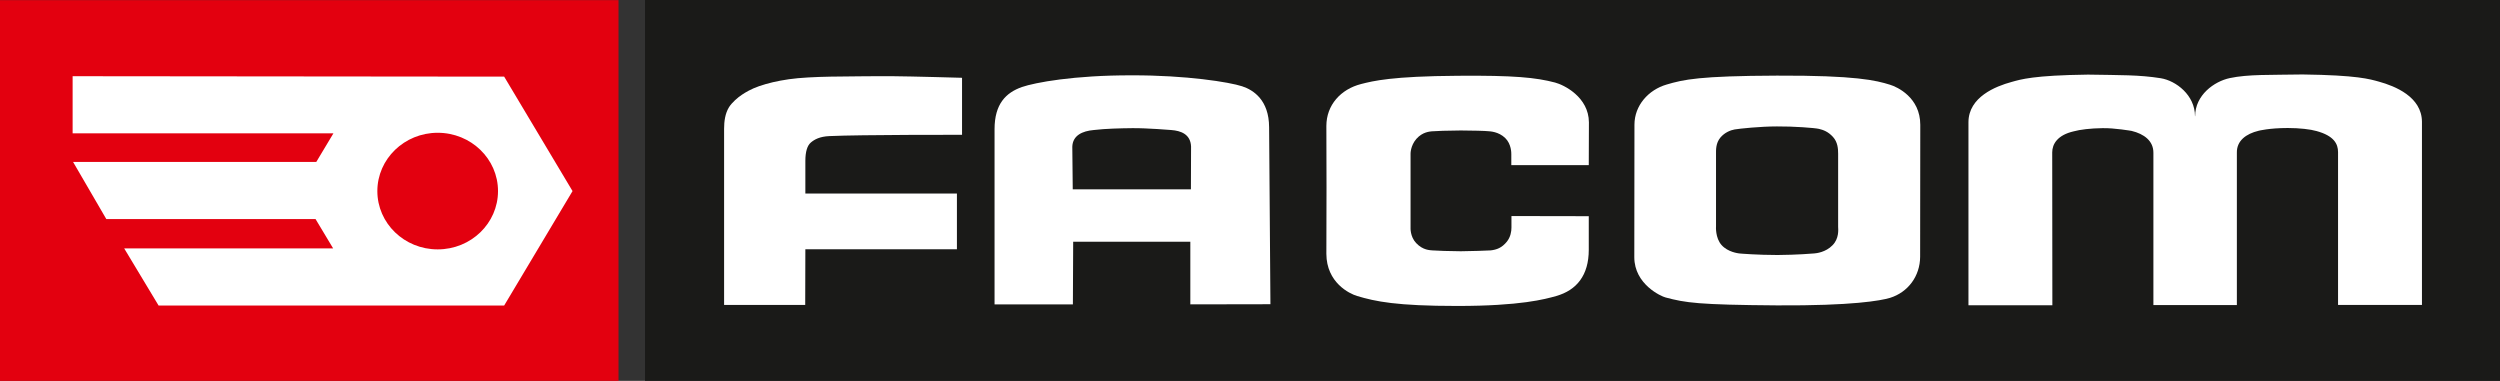
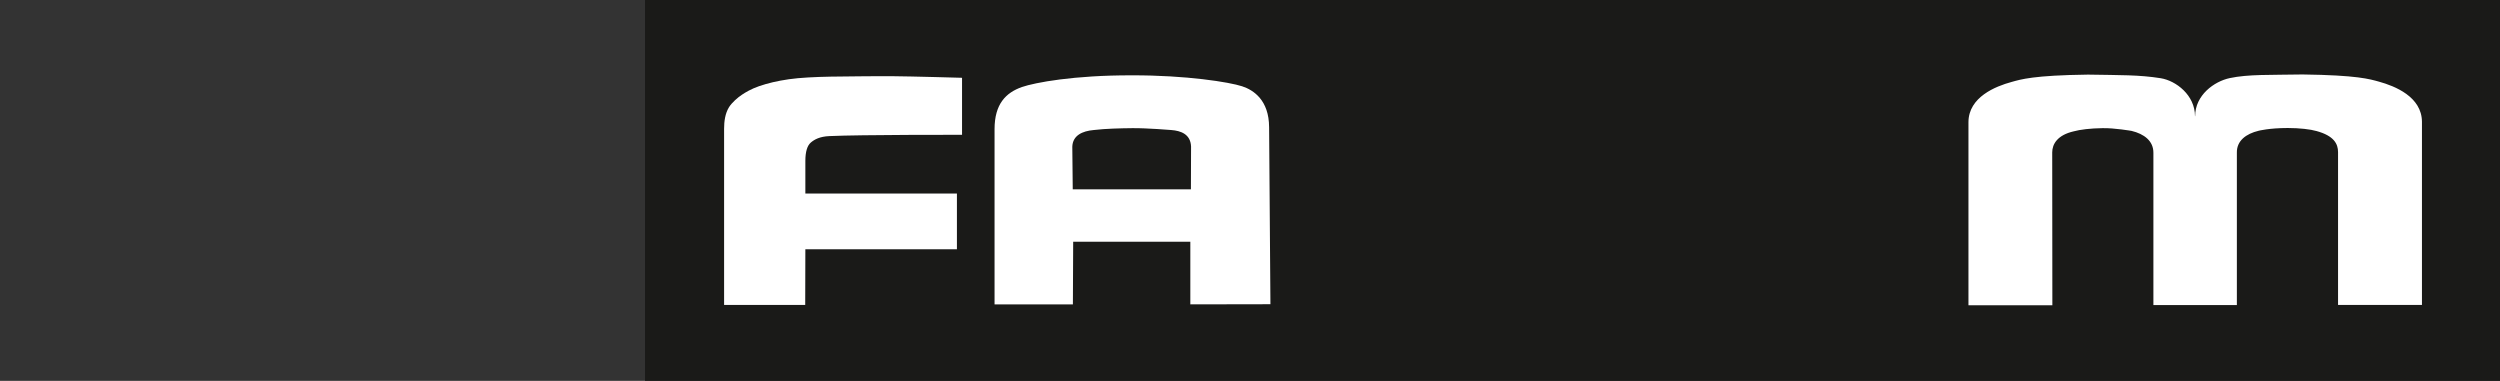
<svg xmlns="http://www.w3.org/2000/svg" width="256" height="39" viewBox="0 0 256 39" fill="none">
  <rect x="0" y="0" width="256" height="39" fill="#333333" stroke="none" />
  <path d="M256 0H66.05V39H256V0Z" fill="#1A1A18" />
-   <path d="M63.337 0.015H0V39H63.337V0.015Z" fill="#E3000F" />
-   <path d="M51.626 7.847L7.437 7.803V13.655H34.142L32.388 16.581H7.482L10.886 22.433H32.313L34.112 25.433H12.715L16.239 31.286H51.626L58.628 19.567L51.626 7.847ZM44.818 25.537C41.4 25.537 38.641 22.862 38.641 19.567C38.641 16.271 41.415 13.596 44.818 13.596C48.237 13.596 50.996 16.271 50.996 19.567C50.996 22.862 48.237 25.537 44.818 25.537Z" fill="white" />
  <path d="M127.198 8.837C125.908 8.409 121.455 7.699 115.907 7.714C109.969 7.699 105.981 8.453 104.646 8.911C103.012 9.487 101.842 10.64 101.842 13.226V31.167H109.864L109.894 24.753H121.89V31.167L130.092 31.152L129.957 13.02C129.942 10.256 128.367 9.221 127.198 8.837ZM109.849 19.389C109.849 19.389 109.804 15.473 109.804 15.015C109.849 13.862 110.839 13.418 111.994 13.315C113.238 13.167 114.723 13.138 115.952 13.123C117.436 13.108 119.941 13.315 119.941 13.315C120.9 13.389 121.92 13.729 121.965 15.015L121.95 19.389H109.849V19.389Z" fill="white" />
  <path d="M83.024 14.601C83.384 14.291 83.924 13.98 84.928 13.936C88.092 13.788 98.513 13.803 98.513 13.803V7.966C98.513 7.966 93.4 7.818 91.406 7.803C89.727 7.788 86.323 7.833 85.078 7.847C83.504 7.877 81.9 7.951 80.79 8.113C79.575 8.291 78.646 8.512 77.731 8.823C76.921 9.104 76.307 9.473 75.962 9.709C75.557 9.975 74.957 10.493 74.657 10.966C74.252 11.616 74.147 12.429 74.147 13.197V31.227H82.454L82.469 25.522H97.989V19.818H82.469V16.478C82.469 15.532 82.664 14.911 83.024 14.601Z" fill="white" />
-   <path d="M154.773 22.123C154.773 22.123 154.773 23.172 154.773 23.305C154.773 23.704 154.683 24.266 154.308 24.739C153.783 25.389 153.258 25.567 152.643 25.64C152.463 25.655 150.469 25.729 149.584 25.729C148.7 25.729 146.87 25.67 146.661 25.64C146.451 25.611 145.716 25.64 145.011 24.887C144.381 24.222 144.441 23.305 144.441 23.305V15.769C144.441 15.769 144.411 14.941 145.041 14.217C145.686 13.493 146.421 13.478 146.601 13.448C146.78 13.419 148.46 13.36 149.584 13.36C150.724 13.36 152.164 13.404 152.373 13.434C152.583 13.448 153.453 13.478 154.128 14.128C154.773 14.749 154.758 15.68 154.758 15.783V16.907H162.69L162.705 12.532C162.69 9.931 160.141 8.69 159.241 8.453C157.277 7.936 155.057 7.714 149.3 7.759C142.522 7.803 140.603 8.291 139.388 8.601C137.289 9.133 135.82 10.759 135.82 12.902L135.835 19.197L135.82 25.995C135.835 28.936 138.174 30.074 138.968 30.31C140.843 30.872 142.987 31.33 149.225 31.33C155.702 31.33 158.221 30.636 159.361 30.31C161.445 29.719 162.69 28.197 162.69 25.581V22.138L154.773 22.123Z" fill="white" />
-   <path d="M193.533 8.675C192.109 8.232 190.054 7.714 181.957 7.744C173.98 7.773 172.406 8.143 170.652 8.66C168.792 9.207 167.368 10.803 167.368 12.768L167.353 26.335C167.353 29.128 170.127 30.355 170.547 30.458C172.586 31.005 173.89 31.212 181.972 31.271C189.71 31.315 192.589 30.783 193.533 30.503C195.393 29.926 196.607 28.271 196.622 26.305L196.637 12.783C196.637 9.975 194.268 8.897 193.533 8.675ZM187.64 25.123C186.951 25.833 185.991 25.936 185.781 25.951C185.631 25.966 183.997 26.099 182.017 26.113C180.038 26.113 178.164 25.966 178.089 25.951C178.014 25.936 176.949 25.833 176.29 25.094C175.63 24.355 175.72 23.187 175.72 23.187C175.72 23.187 175.72 15.887 175.72 15.739C175.72 15.355 175.69 14.66 176.17 14.084C176.619 13.552 177.219 13.33 177.624 13.256C178.134 13.168 180.278 12.946 181.957 12.946C183.637 12.931 185.811 13.094 186.261 13.197C186.696 13.3 187.206 13.478 187.7 14.025C188.18 14.557 188.225 15.222 188.225 15.739C188.225 16.3 188.225 22.892 188.225 23.202C188.24 23.512 188.33 24.443 187.64 25.123Z" fill="white" />
  <path d="M243.615 8.364C242.655 8.098 241.395 7.699 235.788 7.625C232.474 7.685 230.21 7.596 228.335 7.995C226.731 8.335 224.782 9.739 224.782 11.896H224.767C224.767 9.739 222.817 8.261 221.258 8.01C219.039 7.655 217.119 7.699 213.806 7.64C208.198 7.714 206.938 8.128 205.979 8.394C204.359 8.837 201.585 9.931 201.57 12.502V31.256H210.162L210.147 15.606C210.147 14.763 210.672 13.832 212.351 13.448C212.981 13.271 214.076 13.138 215.29 13.123C216.49 13.094 218.274 13.404 218.274 13.404C219.549 13.714 220.523 14.424 220.508 15.665V31.241H229.055V15.65C229.025 14.409 230 13.699 231.289 13.389C231.289 13.389 232.369 13.108 234.273 13.108C235.473 13.108 236.597 13.241 237.212 13.419C238.996 13.906 239.416 14.734 239.416 15.576V31.227H248.008V12.473C247.993 9.901 245.219 8.808 243.615 8.364Z" fill="white" />
</svg>